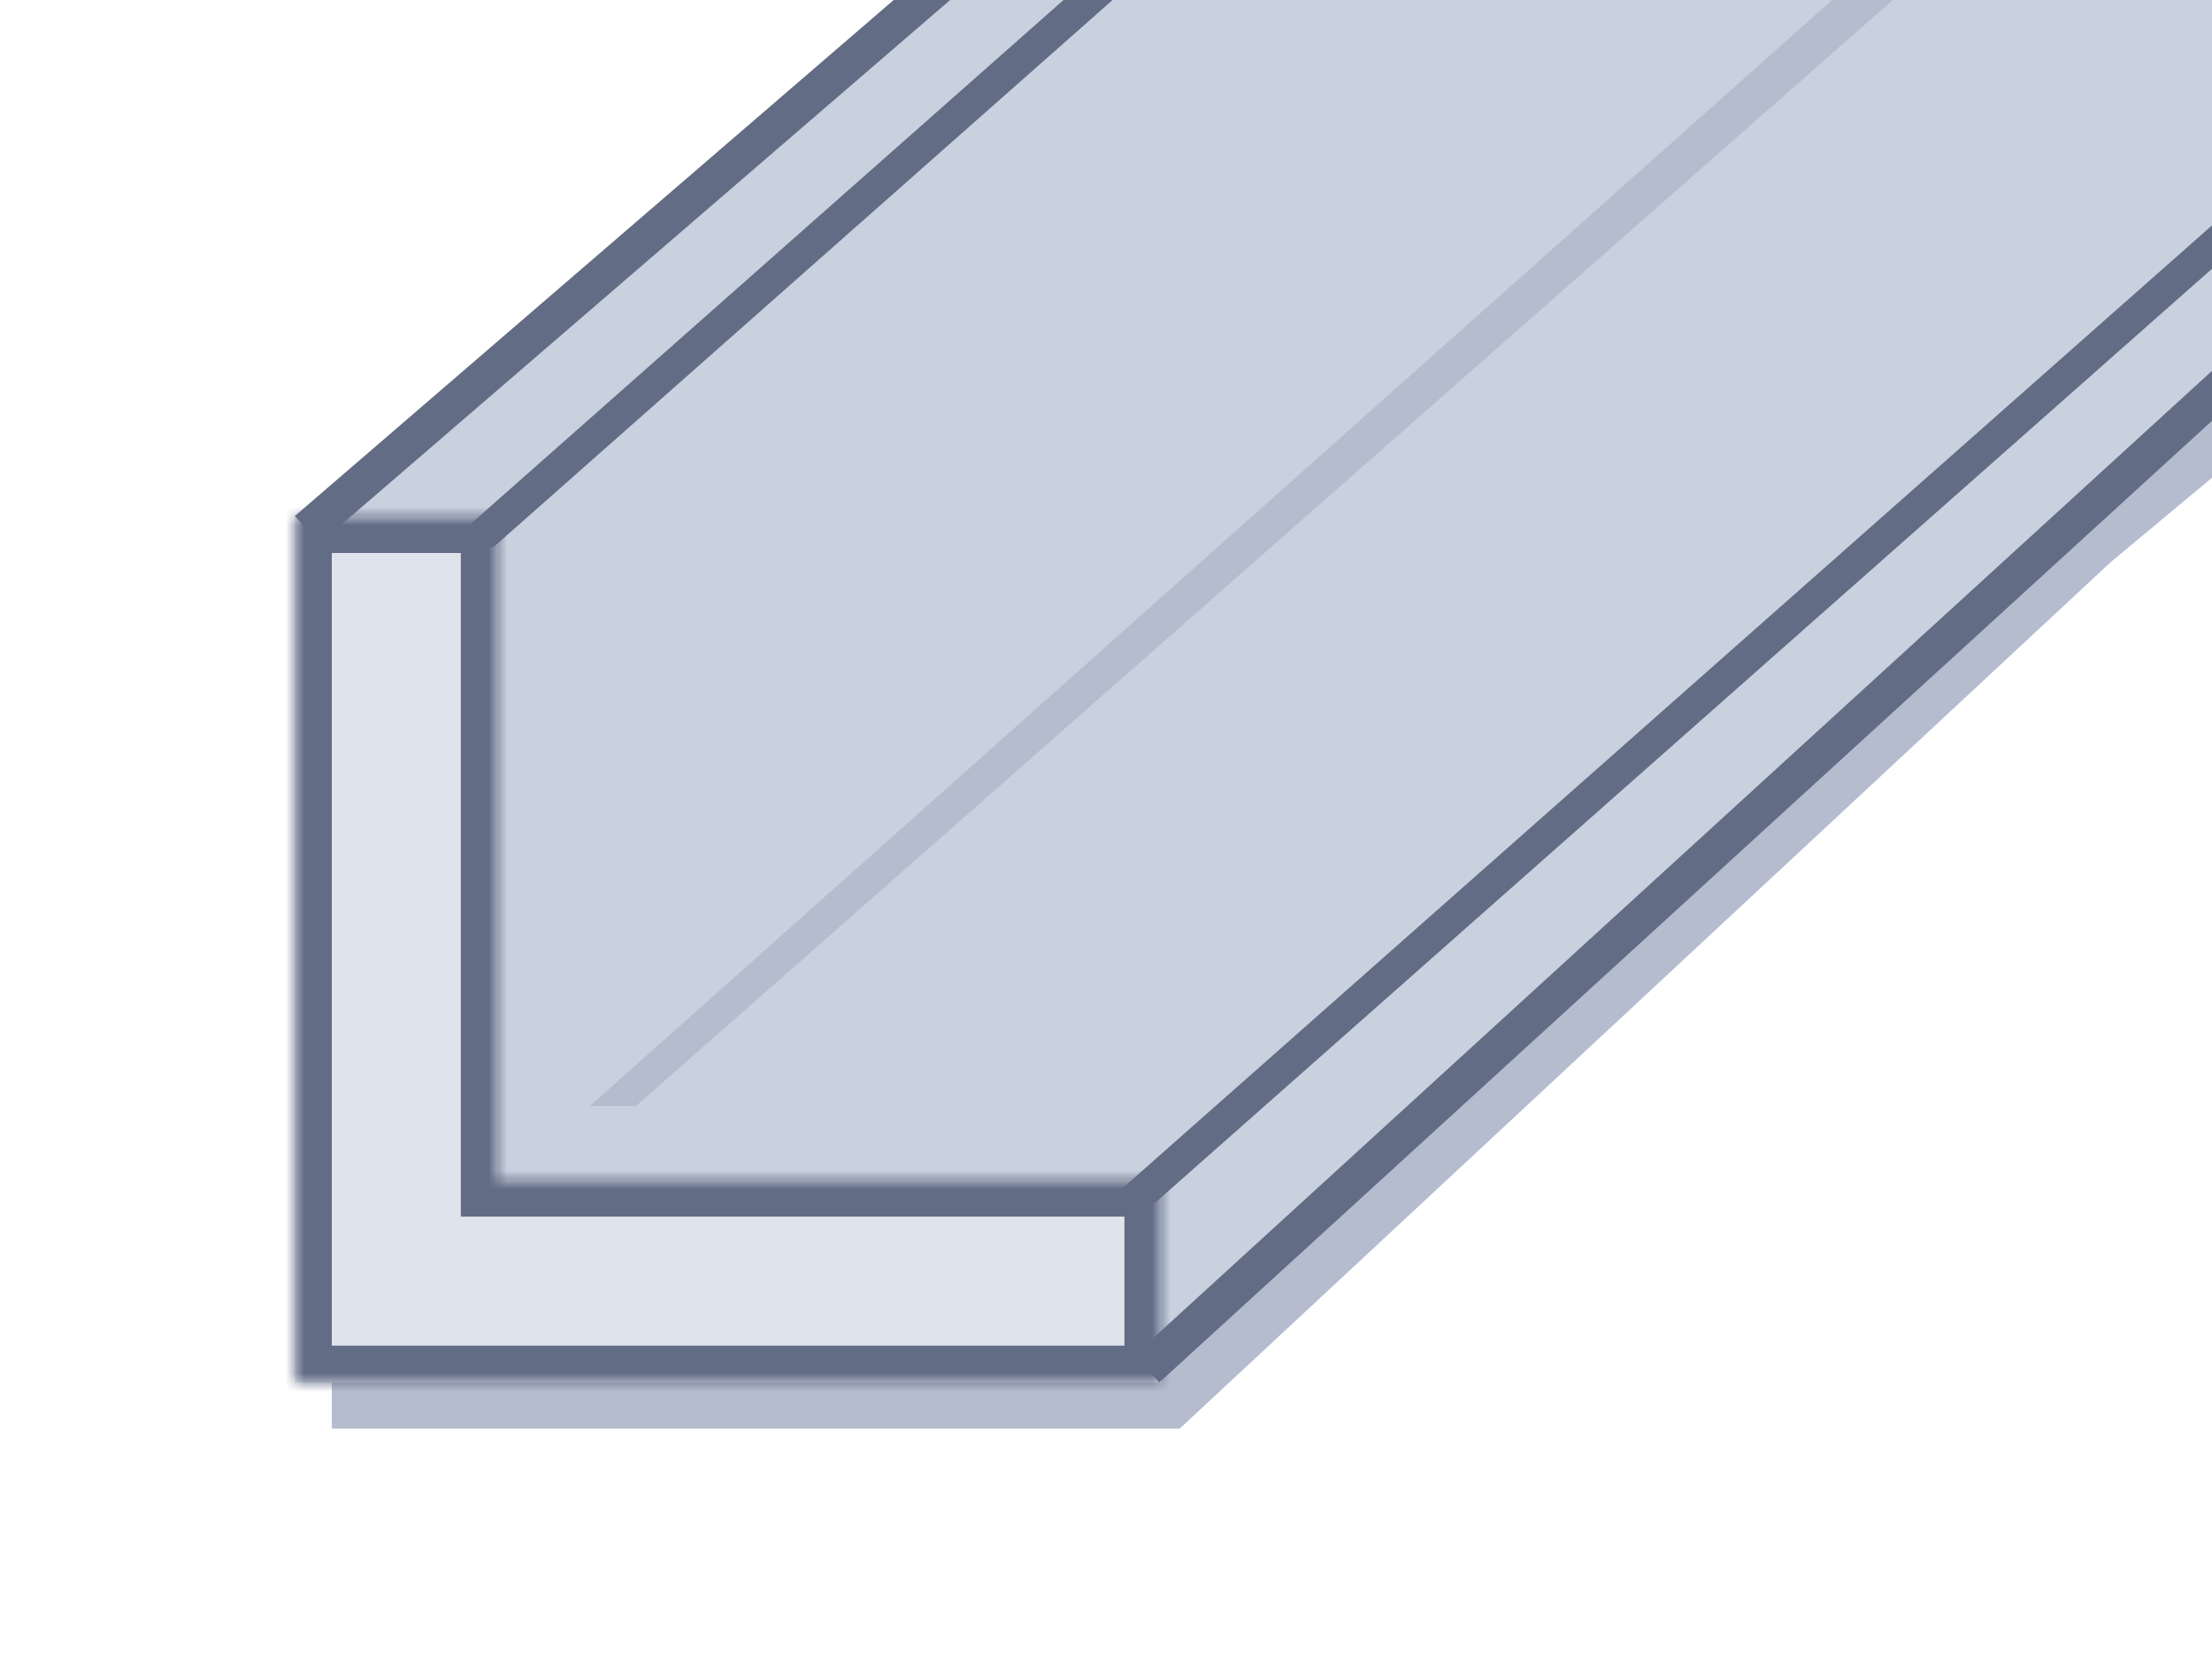
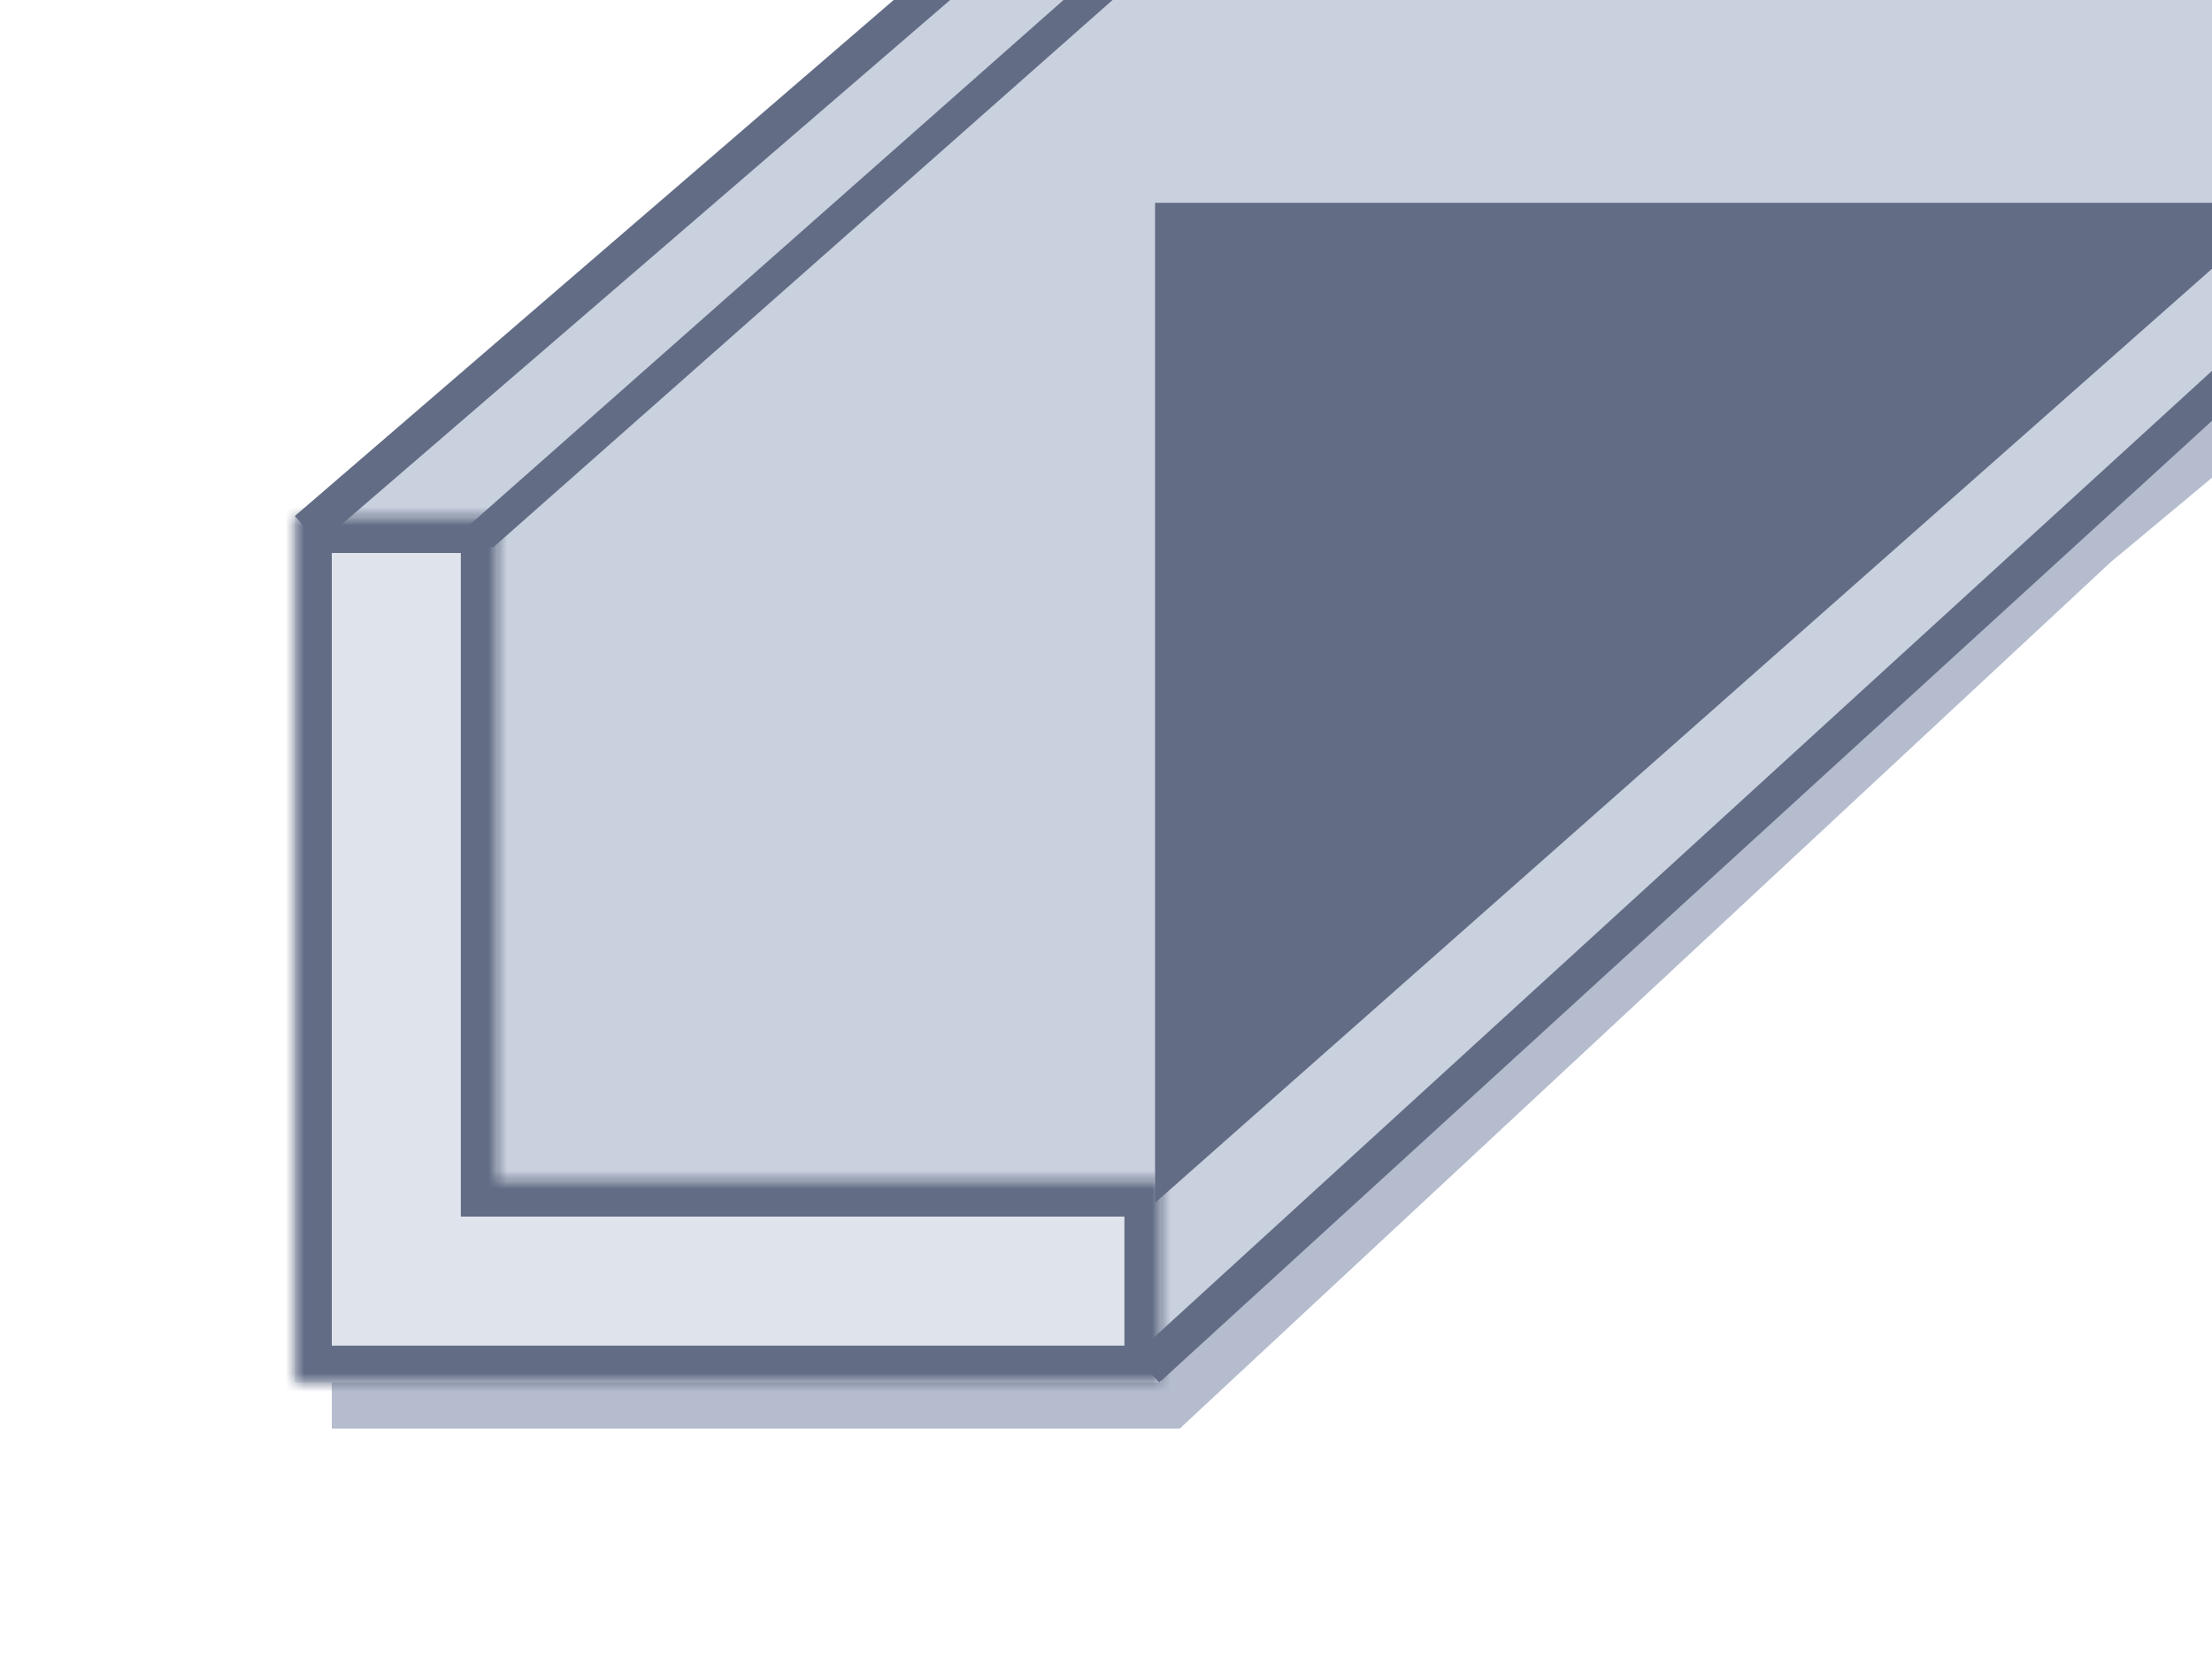
<svg xmlns="http://www.w3.org/2000/svg" width="120" height="90" viewBox="0 0 120 90" fill="none">
  <g clip-path="url(#clip0_11848_14656)">
    <path d="M18 67.5L82 12H122V24.25L114.5 30.5L64 77.5H18V67.5Z" fill="#B4BCCE" />
    <path d="M17 28.5L86 -31L130 -26L133 11L114.5 26.5L62.704 74H17V28.5Z" fill="#C9D0DE" />
    <mask id="path-3-inside-1_11848_14656" fill="white">
      <path fill-rule="evenodd" clip-rule="evenodd" d="M16 28L16 64V75L63 75V64H27L27 28H16Z" />
    </mask>
    <path fill-rule="evenodd" clip-rule="evenodd" d="M16 28L16 64V75L63 75V64H27L27 28H16Z" fill="#DFE4EC" />
    <path d="M16 64H14H16ZM16 28V26H14L14 28L16 28ZM16 75H14V77H16L16 75ZM63 75V77H65V75H63ZM63 64H65V62H63V64ZM27 64H25V66H27V64ZM27 28L29 28V26H27V28ZM18 64L18 28L14 28L14 64H18ZM18 75V64H14V75H18ZM63 73L16 73L16 77L63 77V73ZM61 64V75H65V64H61ZM27 66H63V62H27V66ZM25 28L25 64H29L29 28L25 28ZM16 30H27V26H16V30Z" fill="#626C85" mask="url(#path-3-inside-1_11848_14656)" />
    <path d="M16.65 28.75L86.65 -31.571" stroke="#626C85" stroke-width="2" />
    <line x1="62.214" y1="74.262" x2="121.326" y2="20.262" stroke="#626C85" stroke-width="2" />
-     <path d="M34.5 60H32L109.5 -9V-6L34.5 60Z" fill="#B4BCCE" />
    <path fill-rule="evenodd" clip-rule="evenodd" d="M26.773 29.679L88.162 -24.572H85.5L24.111 29.679H26.773Z" fill="#626C85" />
-     <path fill-rule="evenodd" clip-rule="evenodd" d="M62.662 65.251L124.051 11H121.389L60 65.251H62.662Z" fill="#626C85" />
+     <path fill-rule="evenodd" clip-rule="evenodd" d="M62.662 65.251L124.051 11H121.389H62.662Z" fill="#626C85" />
  </g>
  <defs>
    <clipPath id="clip0_11848_14656">
      <rect width="120" height="90" fill="white" />
    </clipPath>
  </defs>
</svg>